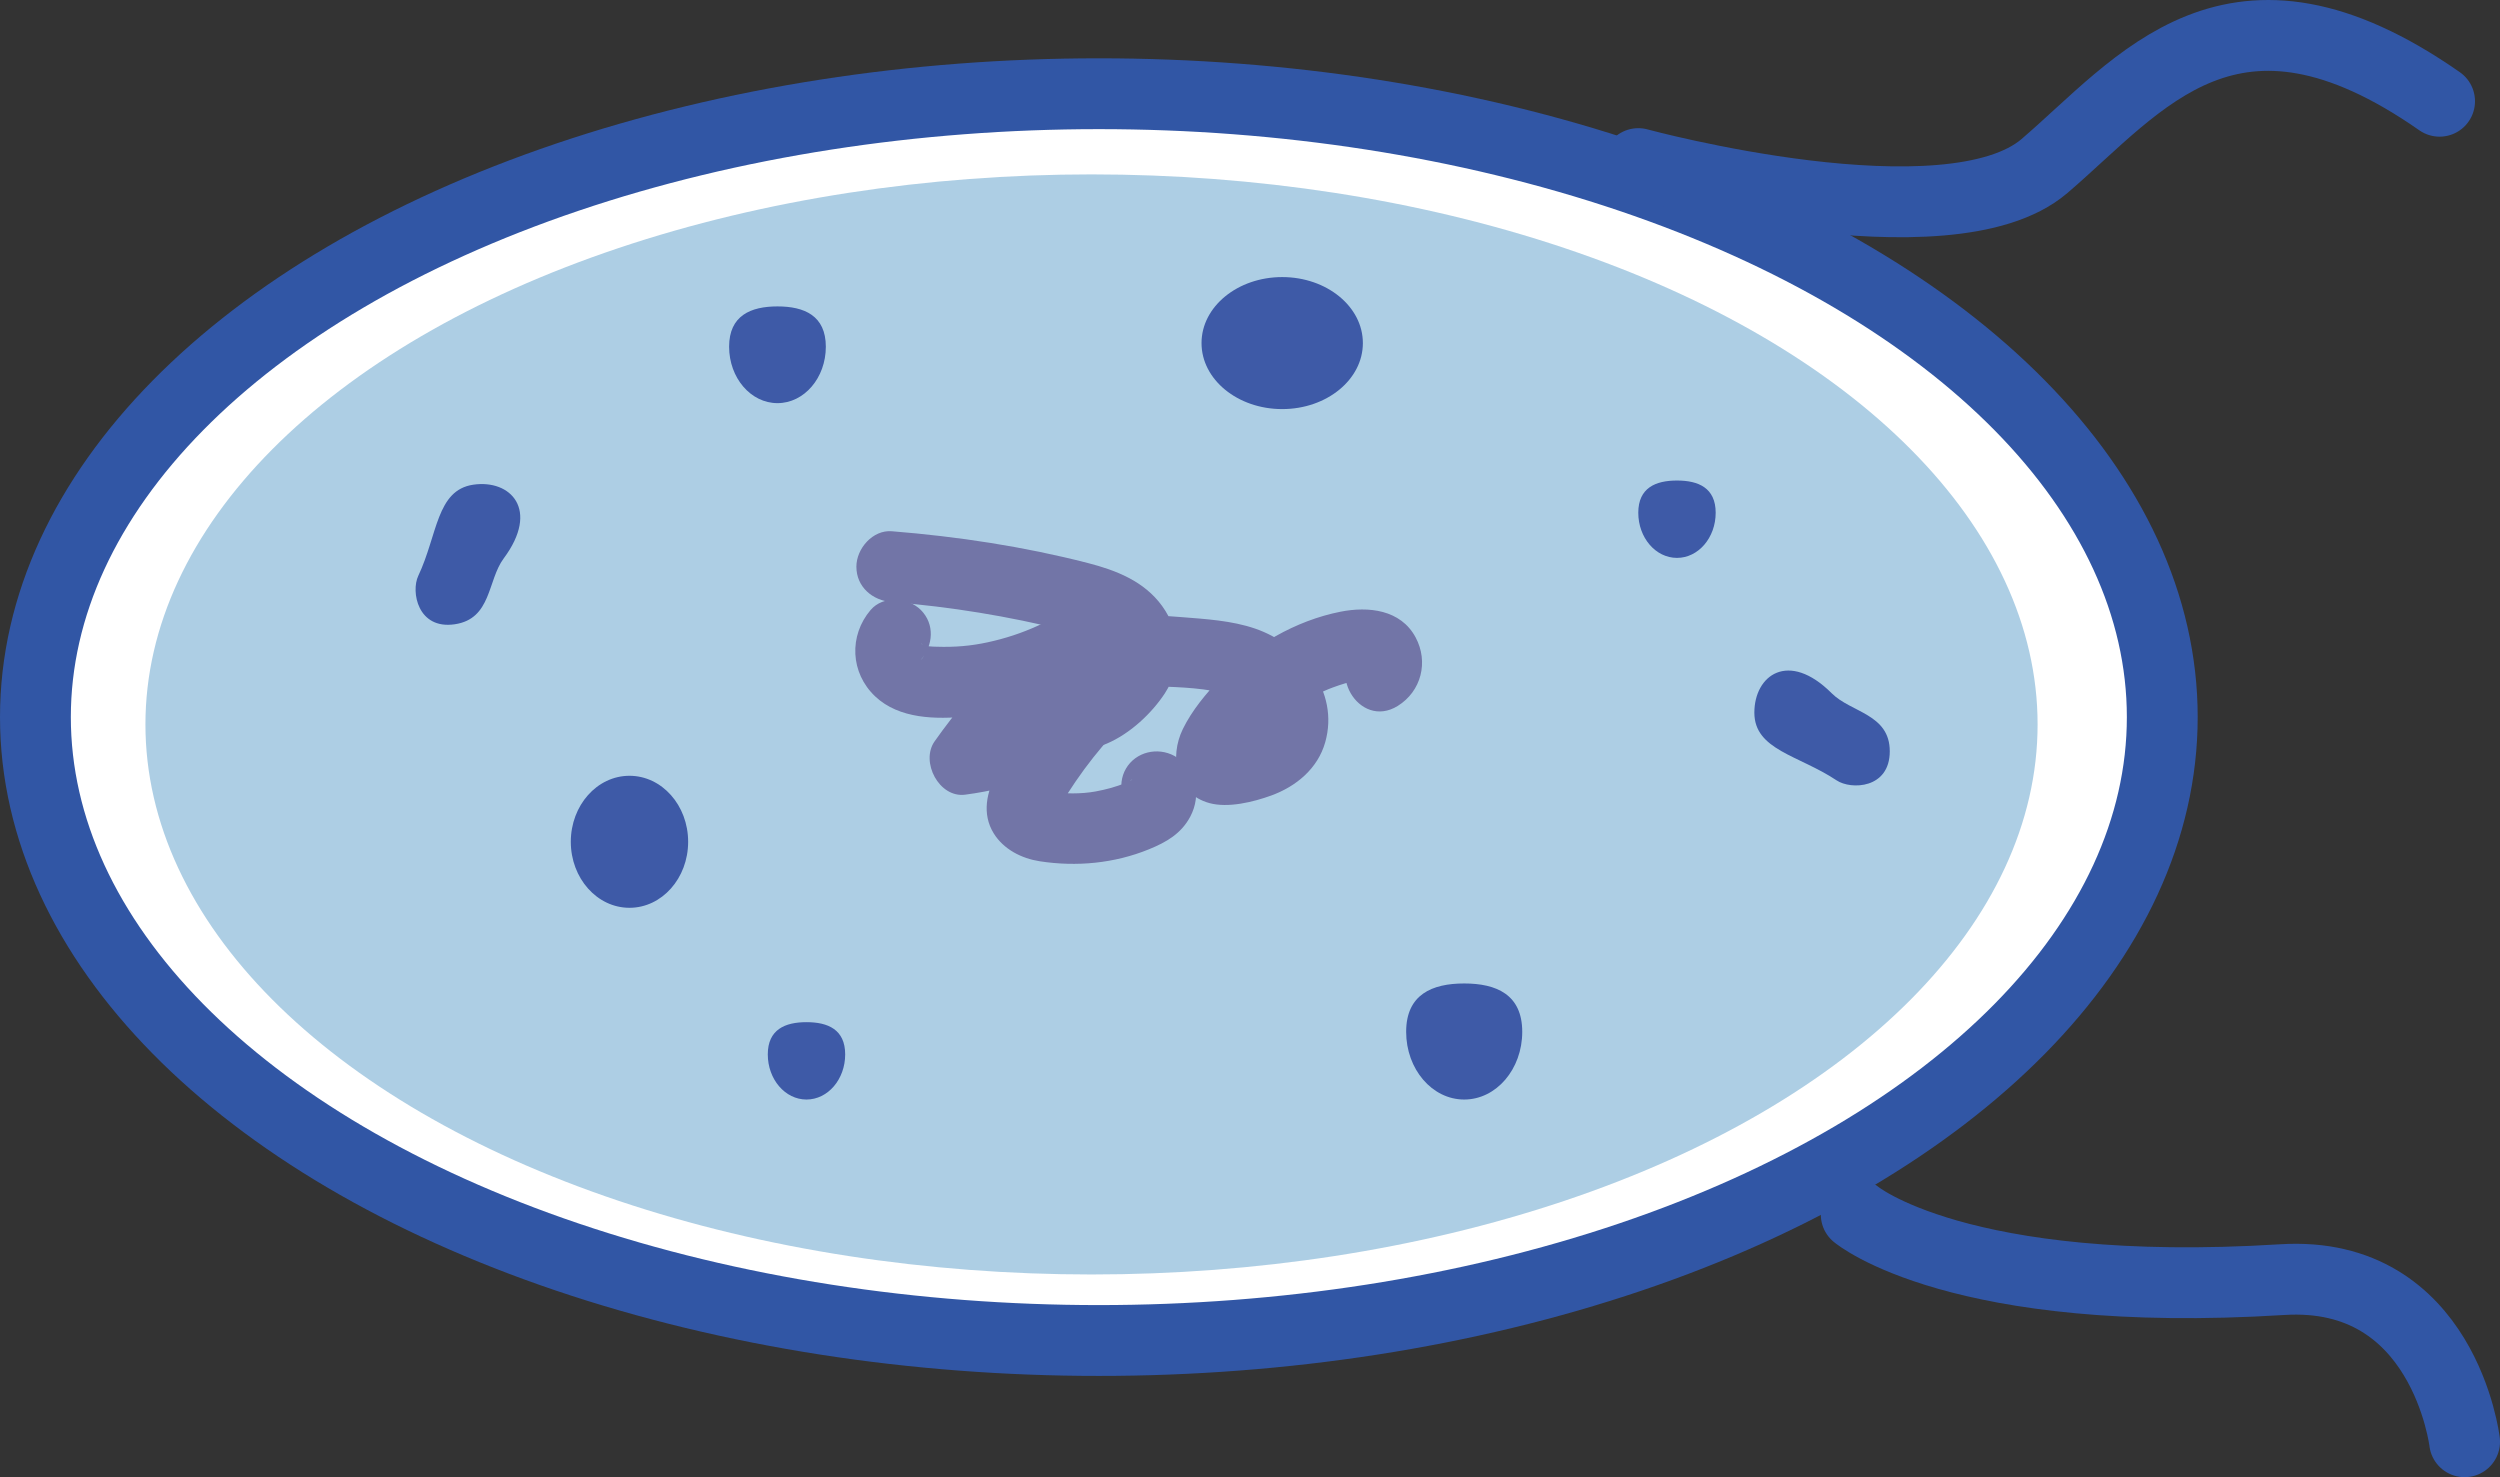
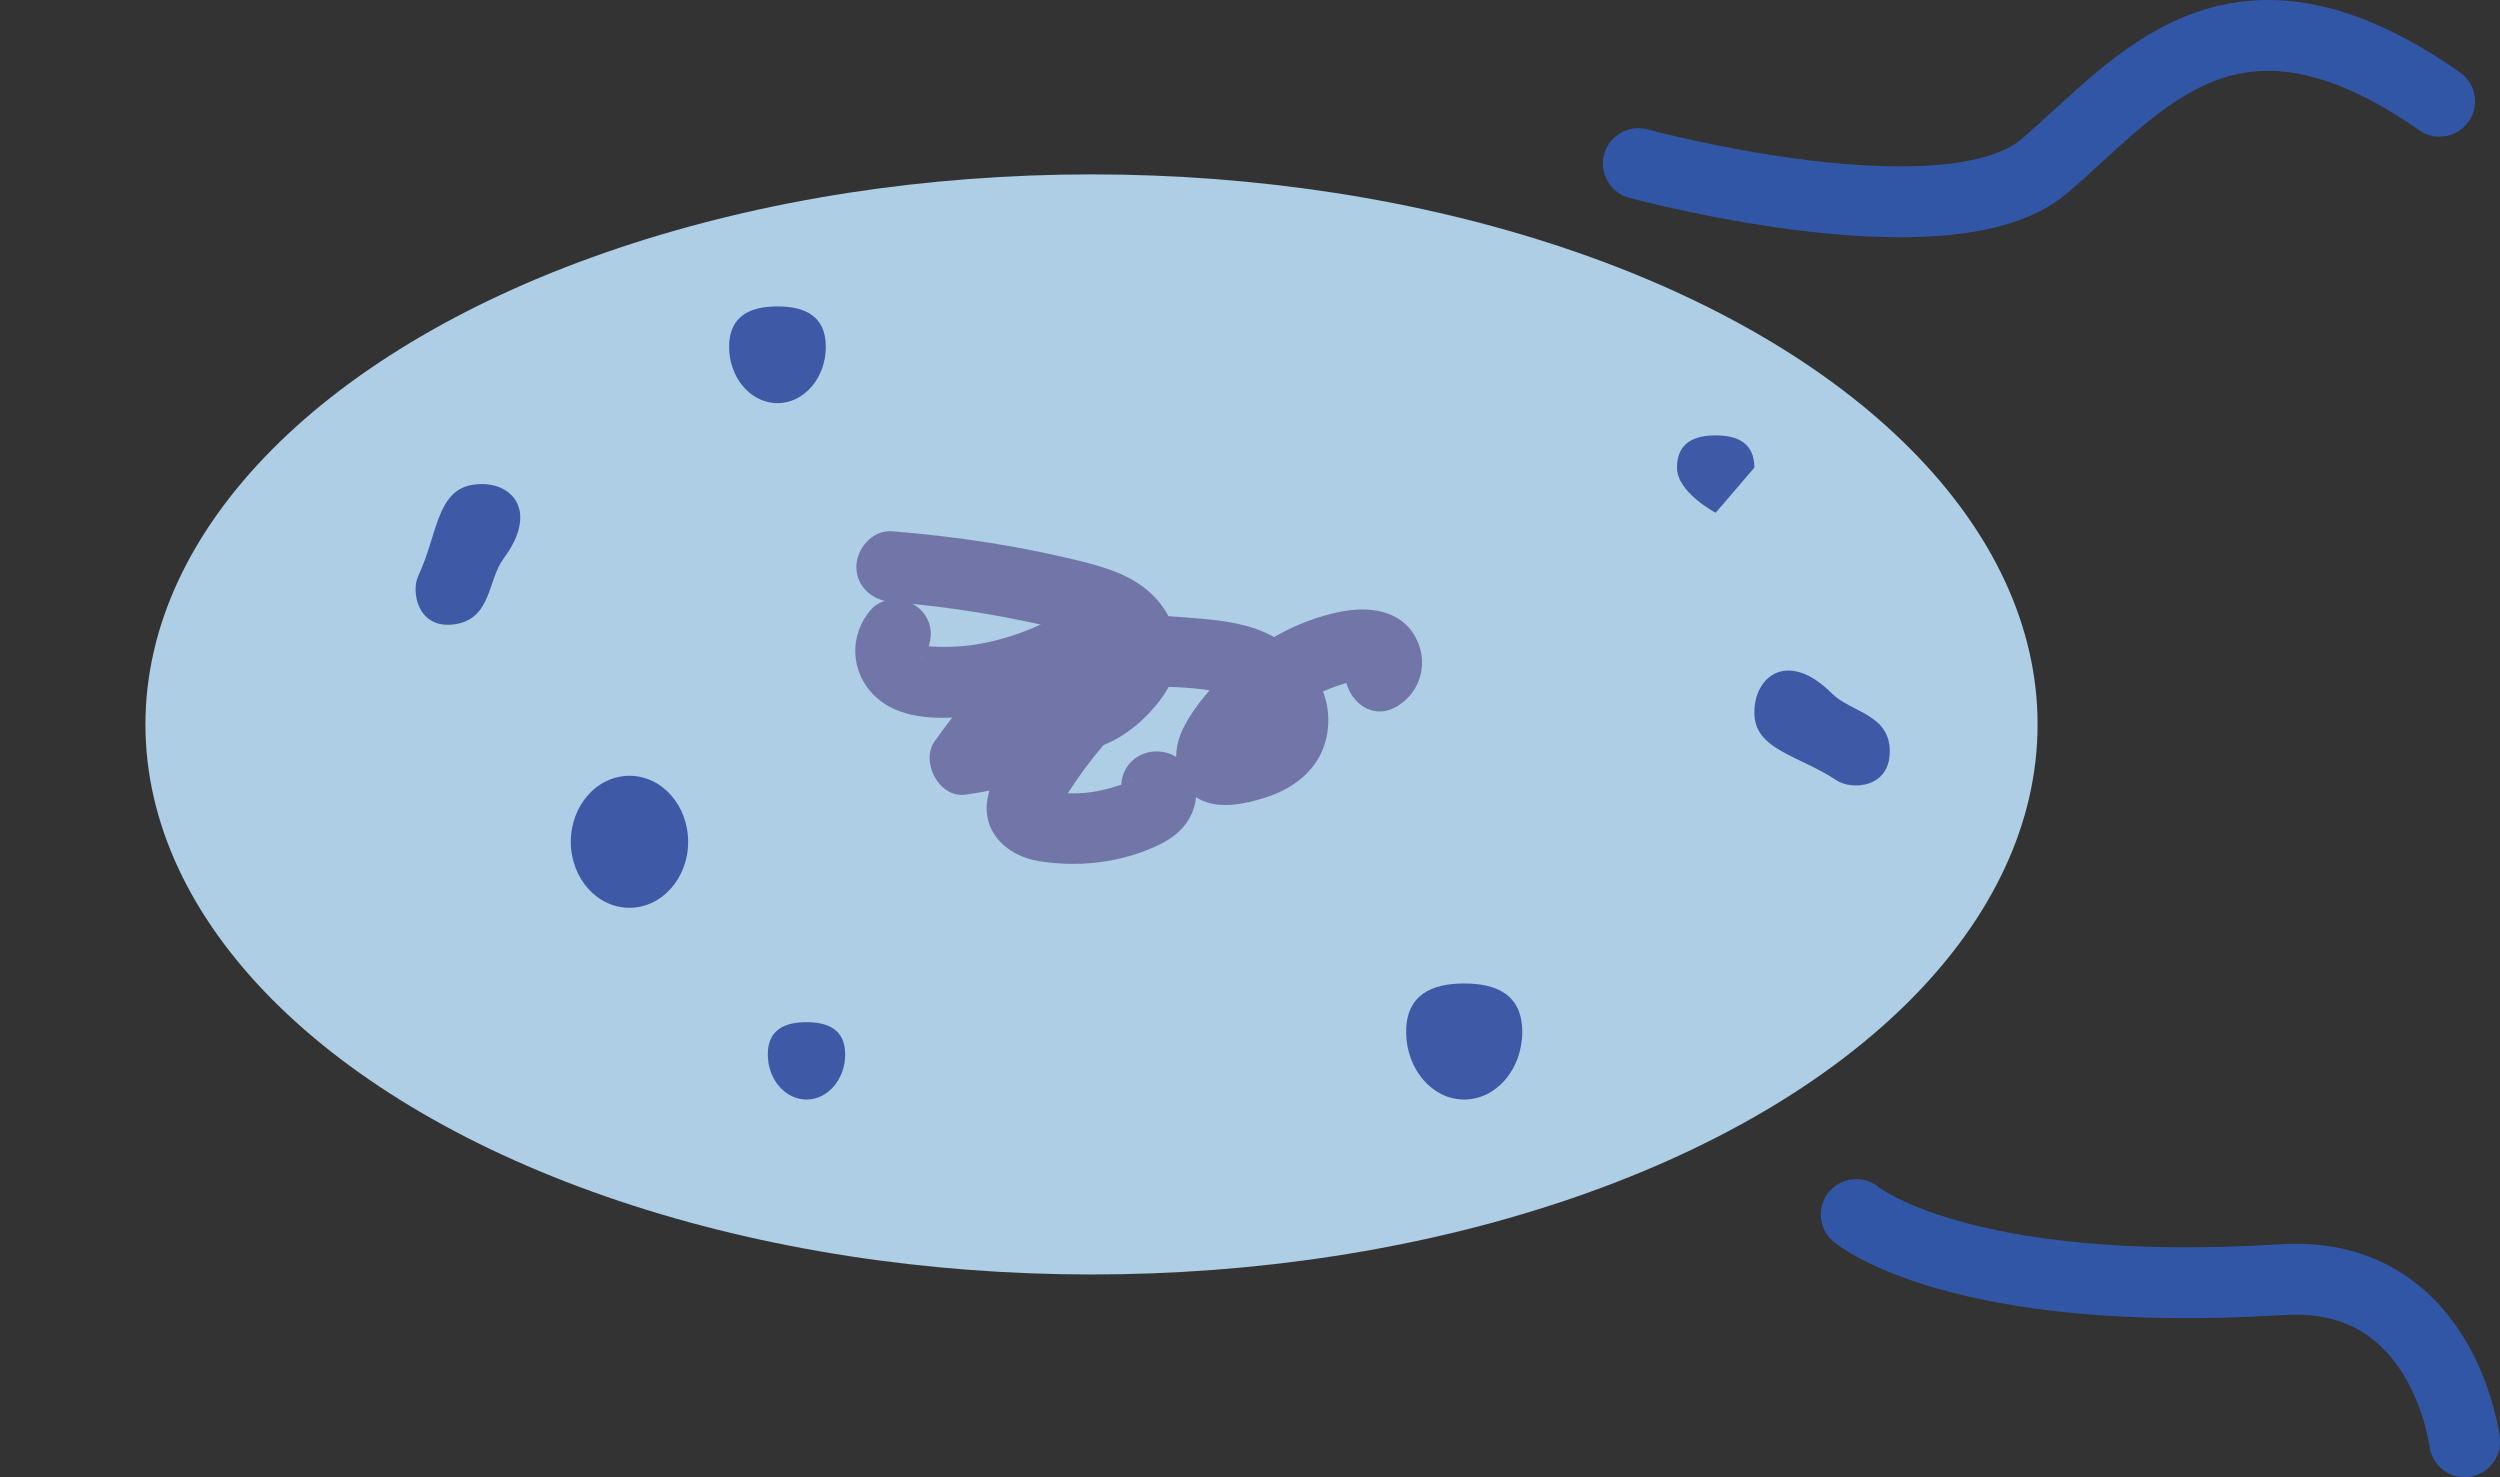
<svg xmlns="http://www.w3.org/2000/svg" id="b" viewBox="0 0 170.44 100.708">
  <rect x="0" y="0" width="170.44" height="100.708" fill="#333333" stroke="none" />
  <g id="c">
    <g>
-       <ellipse cx="74.915" cy="48.89" rx="72.5" ry="42.5" fill="#fff" stroke="#3156a5" stroke-miterlimit="10" stroke-width="4.829" />
      <ellipse cx="74.415" cy="49.389" rx="64.5" ry="37.5" fill="#adcee4" />
      <path d="m59.36,41.58c-1.497,1.756-1.395,4.295.313,5.904,1.635,1.54,4.141,1.563,6.242,1.365,4.225-.397,8.052-2.021,11.344-4.682.923-.747.869-2.316.189-3.171-.722-.907-2.079-1.278-3.115-.622-4.203,2.661-7.756,6.107-10.616,10.17-.981,1.393.306,3.869,2.085,3.634,3.47-.46,6.737-1.626,9.566-3.724l-2.926-3.792c-1.659,1.854-3.232,3.873-4.465,6.04-.72,1.266-1.048,2.792-.231,4.111.677,1.093,1.897,1.713,3.137,1.905,2.507.388,5.084.147,7.442-.814,1.185-.483,2.207-1.064,2.829-2.241.768-1.454.425-3.306-1.088-4.127-1.146-.622-2.631-.284-3.304.866-.644,1.101-.284,2.68.866,3.304l-.239-.184-.621-1.065c-.076-.377-.035-.729.124-1.056.07-.122.17-.21.301-.263.005.033-.583.289-.438.225-.646.283-1.372.468-2.062.596-.934.173-2.183.184-3.121-.012-.422-.088-.068-.021.095.103.864.654.018,1.865.559.955.348-.586.718-1.159,1.101-1.721.77-1.13,1.616-2.187,2.528-3.206.799-.893.961-2.201.189-3.171-.682-.856-2.135-1.349-3.115-.622-2.115,1.569-4.635,2.735-7.128,3.065l2.085,3.634c2.359-3.35,5.425-6.247,8.884-8.437l-2.926-3.792c-1.879,1.519-4.128,2.522-6.519,3.037-1.126.243-2.216.342-3.474.299-.217-.007-.983-.002-1.031-.232.006.028.245.293.293.373-.072-.283-.076-.283-.012.001.003.29-.105.545-.326.764.846-.992.974-2.441,0-3.415-.867-.867-2.565-.997-3.415,0h0Z" fill="#7275a7" />
      <path d="m60.798,41.046c3.996.321,7.95.964,11.84,1.934.762.19,1.76.332,2.392.853.204.169.336.274.445.546.097.241.094-.155-.018.117-.255.618-1.017,1.144-1.471,1.607-.51.519-.228.014-.161.175l.584.611c-.158.657-.164.87-.019.64-.057-.03.704-.453.667-.439.271-.103.668-.154.97-.203.921-.149,1.875-.135,2.804-.098,1.668.066,3.482.11,5.09.605.642.198,2.192,1.019,1.771,1.921-.292.624-2.009.738-2.601.692l1.219.33.022.034.621,1.065c.004.011-.027.442.003.425.143-.082.307-.499.402-.643.272-.41.569-.785.898-1.149.661-.731,1.387-1.401,2.21-1.946.758-.502,1.564-.95,2.419-1.261.519-.189,1.064-.367,1.608-.461-.04.007.476-.089.435-.057.408.042.305-.147-.308-.568-.472-.263-.611-.625-.417-1.086l.866-.866-.215.134c-2.636,1.635-.213,5.815,2.438,4.17,1.606-.997,2.115-3,1.22-4.672-1.018-1.9-3.221-2.128-5.12-1.752-3.067.607-5.988,2.315-8.164,4.538-.976.997-1.969,2.197-2.585,3.459-.935,1.915-.494,4.417,1.807,5.05,1.273.35,2.988-.069,4.211-.513,1.703-.618,3.182-1.836,3.689-3.638.982-3.488-1.618-6.652-4.764-7.739-1.631-.563-3.424-.658-5.132-.796-1.912-.155-3.813-.192-5.709.166-1.71.323-3.375,1.147-4.367,2.629-1.029,1.535-.989,3.574.293,4.956,2.842,3.064,6.986.145,8.745-2.549,1.226-1.878,1.117-4.161-.193-5.962-1.221-1.679-3.12-2.423-5.066-2.923-4.369-1.123-8.862-1.803-13.356-2.164-1.302-.105-2.415,1.185-2.415,2.415,0,1.394,1.109,2.31,2.415,2.415h0Z" fill="#7275a7" />
-       <ellipse cx="87.415" cy="23.39" rx="5.5" ry="4.5" fill="#3e5aa7" />
      <path d="m128.837,51.223c0,2.549-2.638,2.638-3.627,1.978-2.576-1.717-5.605-2.067-5.605-4.616s2.326-4.268,5.275-1.319c1.319,1.319,3.957,1.407,3.957,3.957Z" fill="#3e5aa7" />
      <path d="m30.999,42.561c-2.522.37-2.993-2.227-2.484-3.301,1.325-2.798,1.231-5.846,3.753-6.216,2.522-.37,4.56,1.682,2.071,5.028-1.113,1.496-.818,4.119-3.34,4.489Z" fill="#3e5aa7" />
      <ellipse cx="42.915" cy="57.39" rx="4" ry="4.5" fill="#3e5aa7" />
      <path d="m103.78,70.346c0,2.549-1.771,4.616-3.957,4.616s-3.957-2.067-3.957-4.616,1.771-3.297,3.957-3.297,3.957.748,3.957,3.297Z" fill="#3e5aa7" />
      <path d="m56.302,23.638c0,2.124-1.476,3.847-3.297,3.847s-3.297-1.722-3.297-3.847,1.476-2.748,3.297-2.748,3.297.623,3.297,2.748Z" fill="#3e5aa7" />
-       <path d="m116.968,34.958c0,1.7-1.181,3.077-2.638,3.077s-2.638-1.378-2.638-3.077,1.181-2.198,2.638-2.198,2.638.498,2.638,2.198Z" fill="#3e5aa7" />
+       <path d="m116.968,34.958s-2.638-1.378-2.638-3.077,1.181-2.198,2.638-2.198,2.638.498,2.638,2.198Z" fill="#3e5aa7" />
      <path d="m57.621,71.885c0,1.7-1.181,3.077-2.638,3.077s-2.638-1.378-2.638-3.077,1.181-2.198,2.638-2.198,2.638.498,2.638,2.198Z" fill="#3e5aa7" />
      <path d="m111.693,11.153s21.164,5.755,27.695.163c6.531-5.592,12.794-14.287,26.933-4.413" fill="none" stroke="#3156a5" stroke-linecap="round" stroke-linejoin="round" stroke-width="4.829" />
      <path d="m126.55,82.801s6.935,5.82,29.041,4.439c11.031-.69,12.435,11.053,12.435,11.053" fill="none" stroke="#3156a5" stroke-linecap="round" stroke-linejoin="round" stroke-width="4.829" />
    </g>
  </g>
</svg>